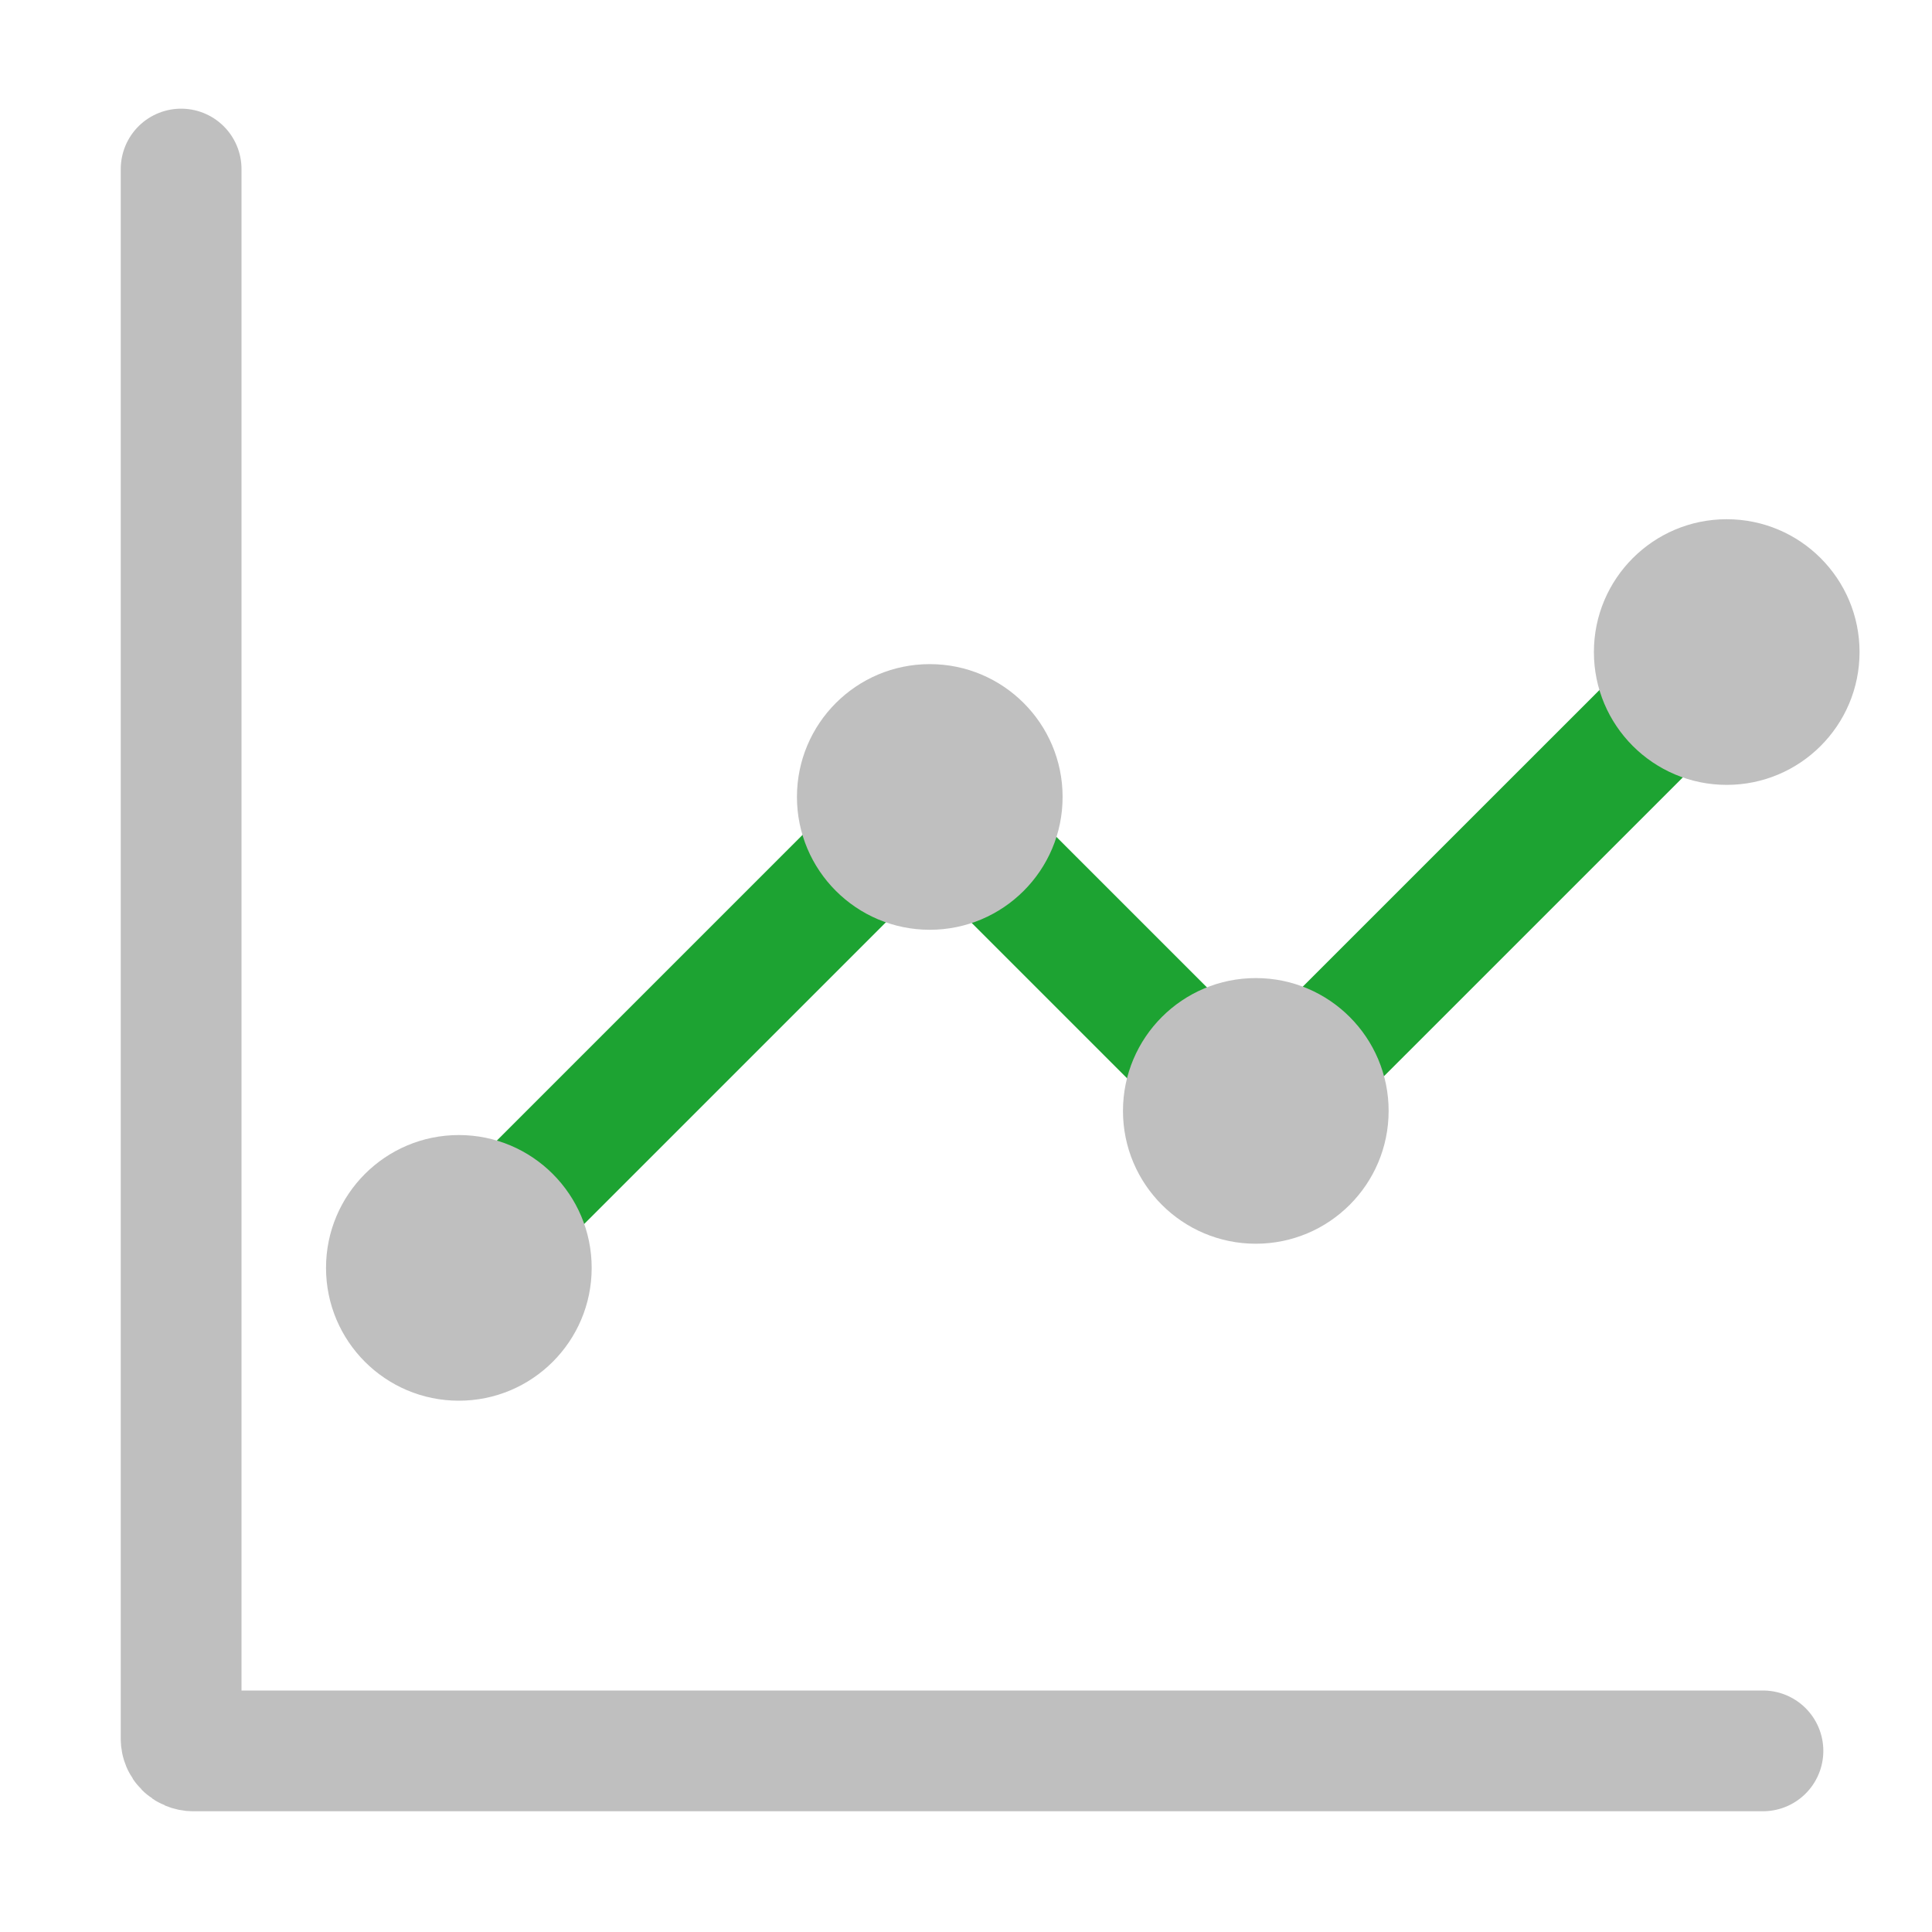
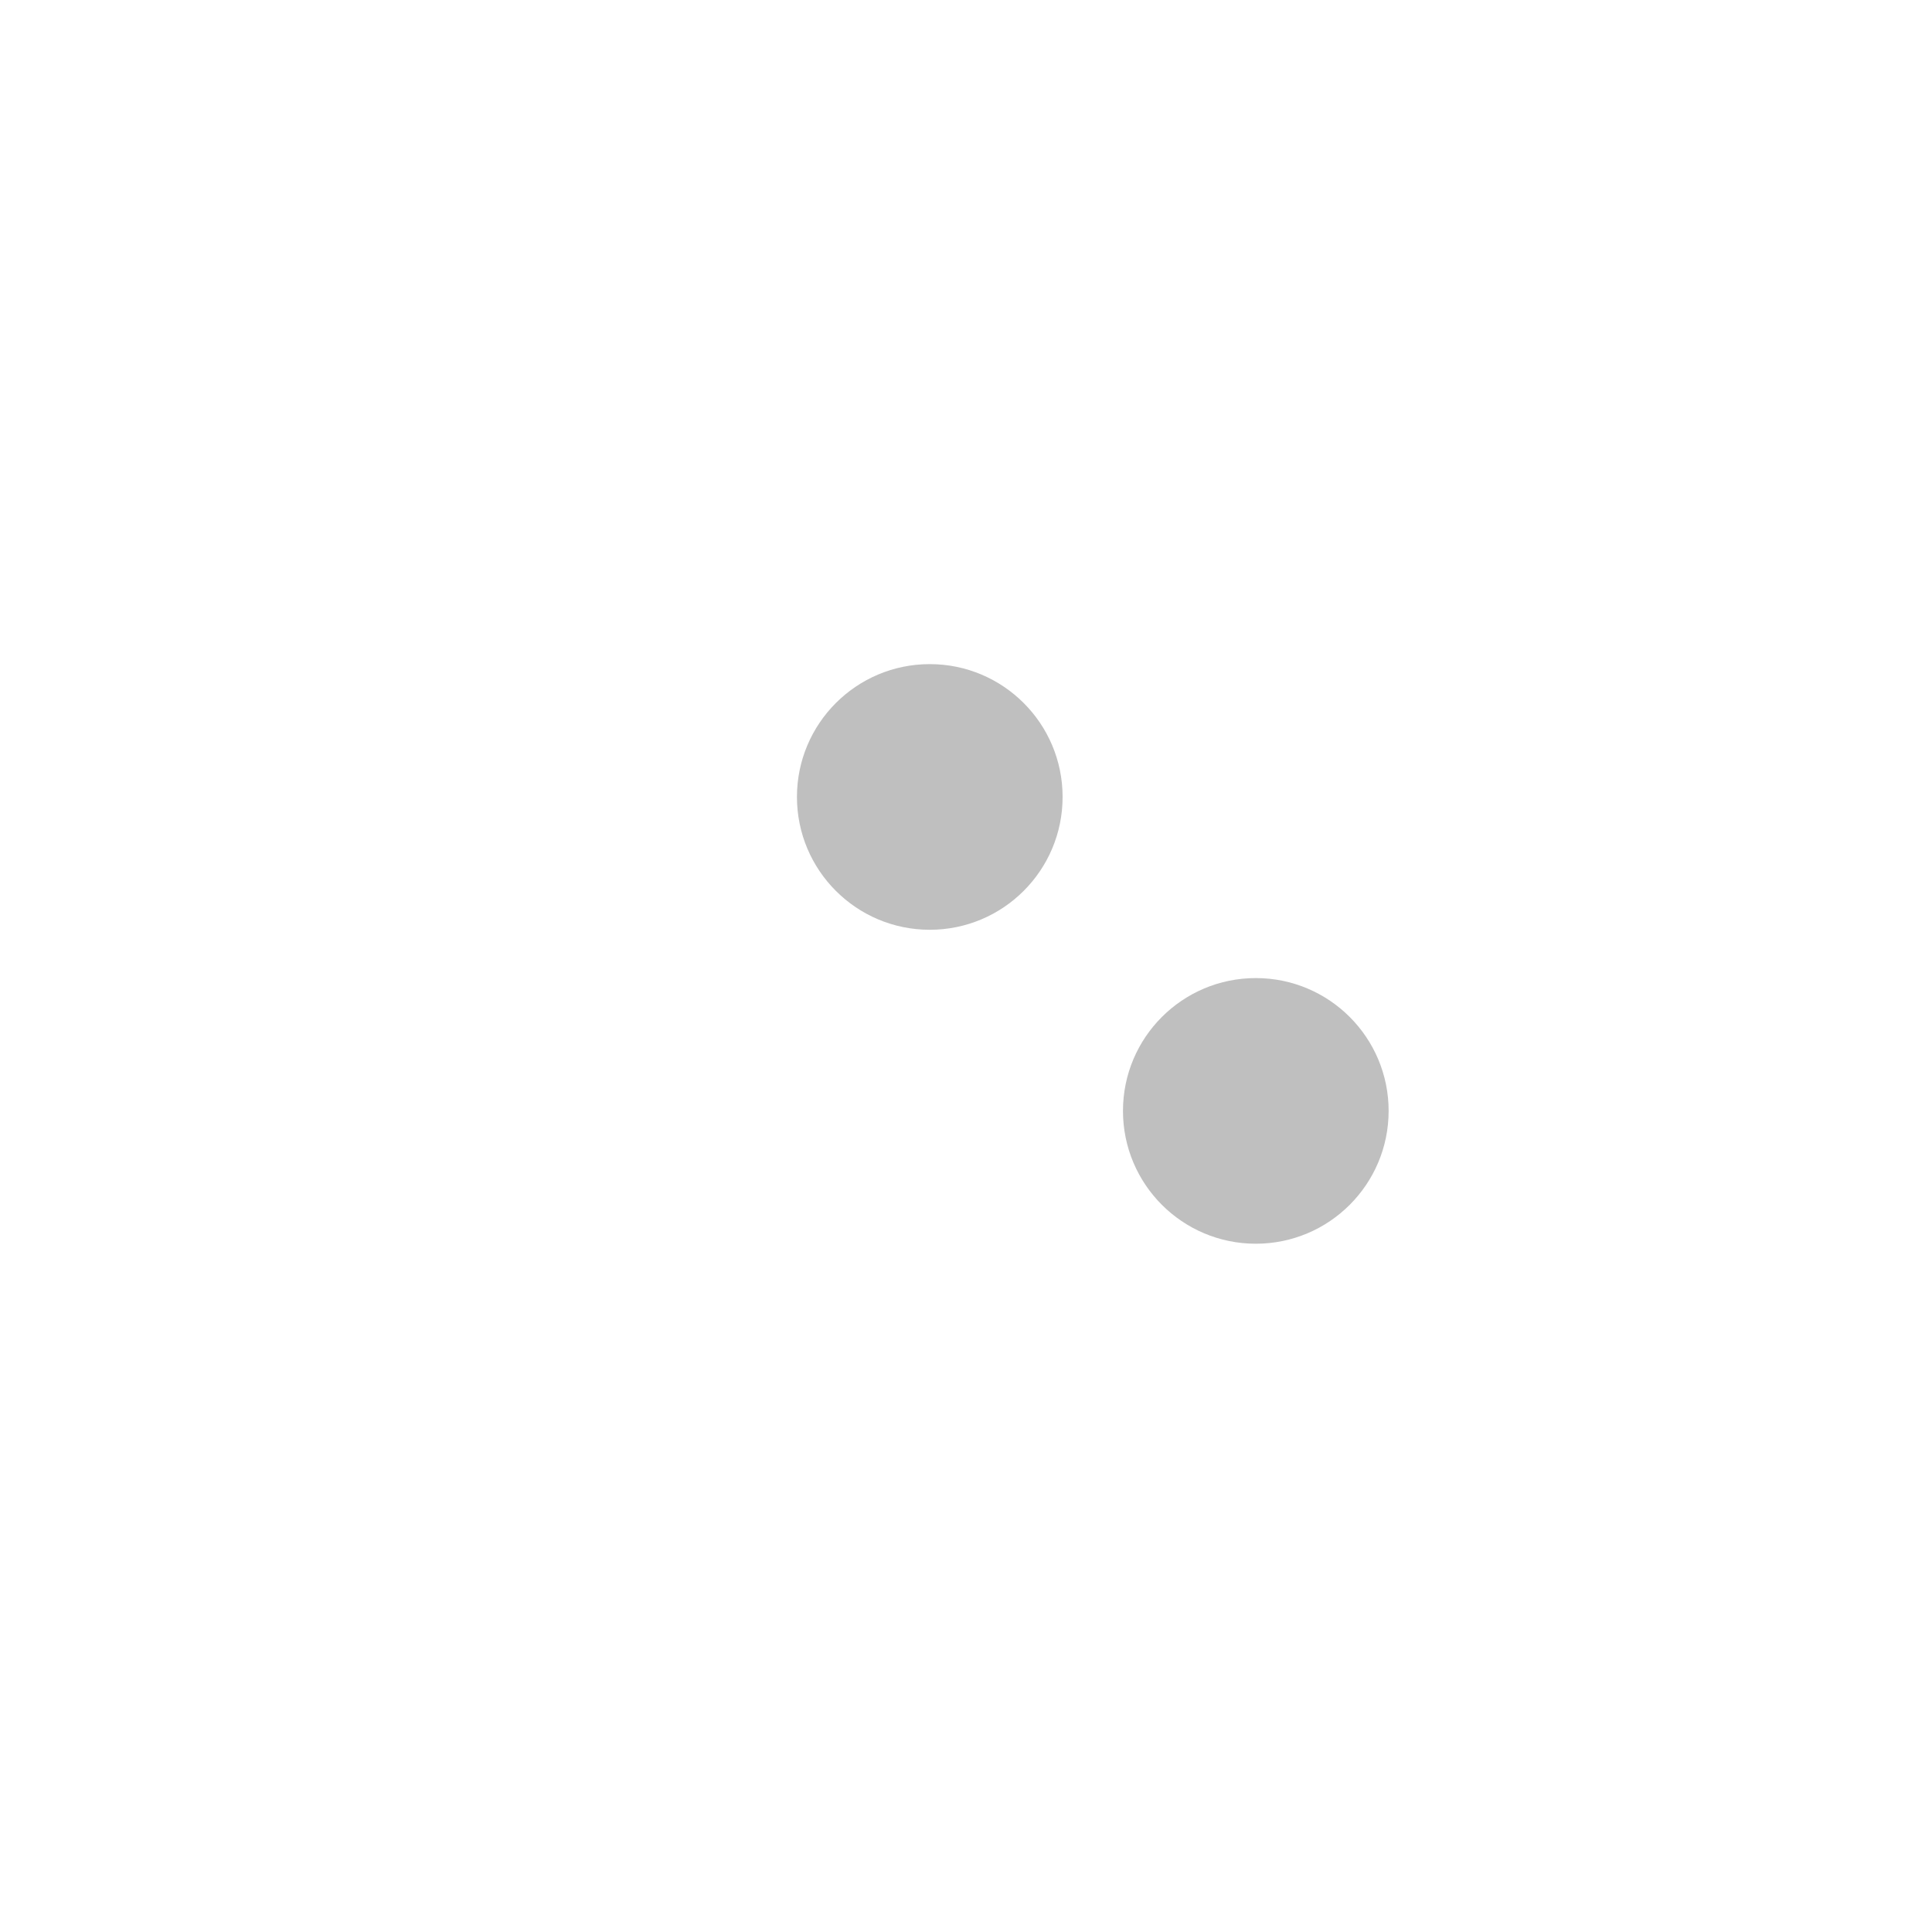
<svg xmlns="http://www.w3.org/2000/svg" width="32" height="32" viewBox="0 0 32 32" fill="none">
-   <path d="M3 2.8V28.8C3 28.91 3.09 29 3.2 29H29.2" stroke="#BFBFBF" stroke-width="2" stroke-linecap="round" />
-   <path d="M28.556 10.779L20.919 18.415C20.841 18.494 20.715 18.494 20.637 18.415L15.52 13.298C15.441 13.22 15.315 13.22 15.237 13.298L7.6 20.935" stroke="#1DA332" stroke-width="2" stroke-linecap="round" />
  <circle cx="15.4" cy="13.2" r="2.2" fill="#BFBFBF" />
-   <circle cx="28.6" cy="10.8" r="2.2" fill="#BFBFBF" />
-   <circle cx="7.6" cy="21" r="2.2" fill="#BFBFBF" />
  <circle cx="20.8" cy="18.4" r="2.2" fill="#BFBFBF" />
</svg>